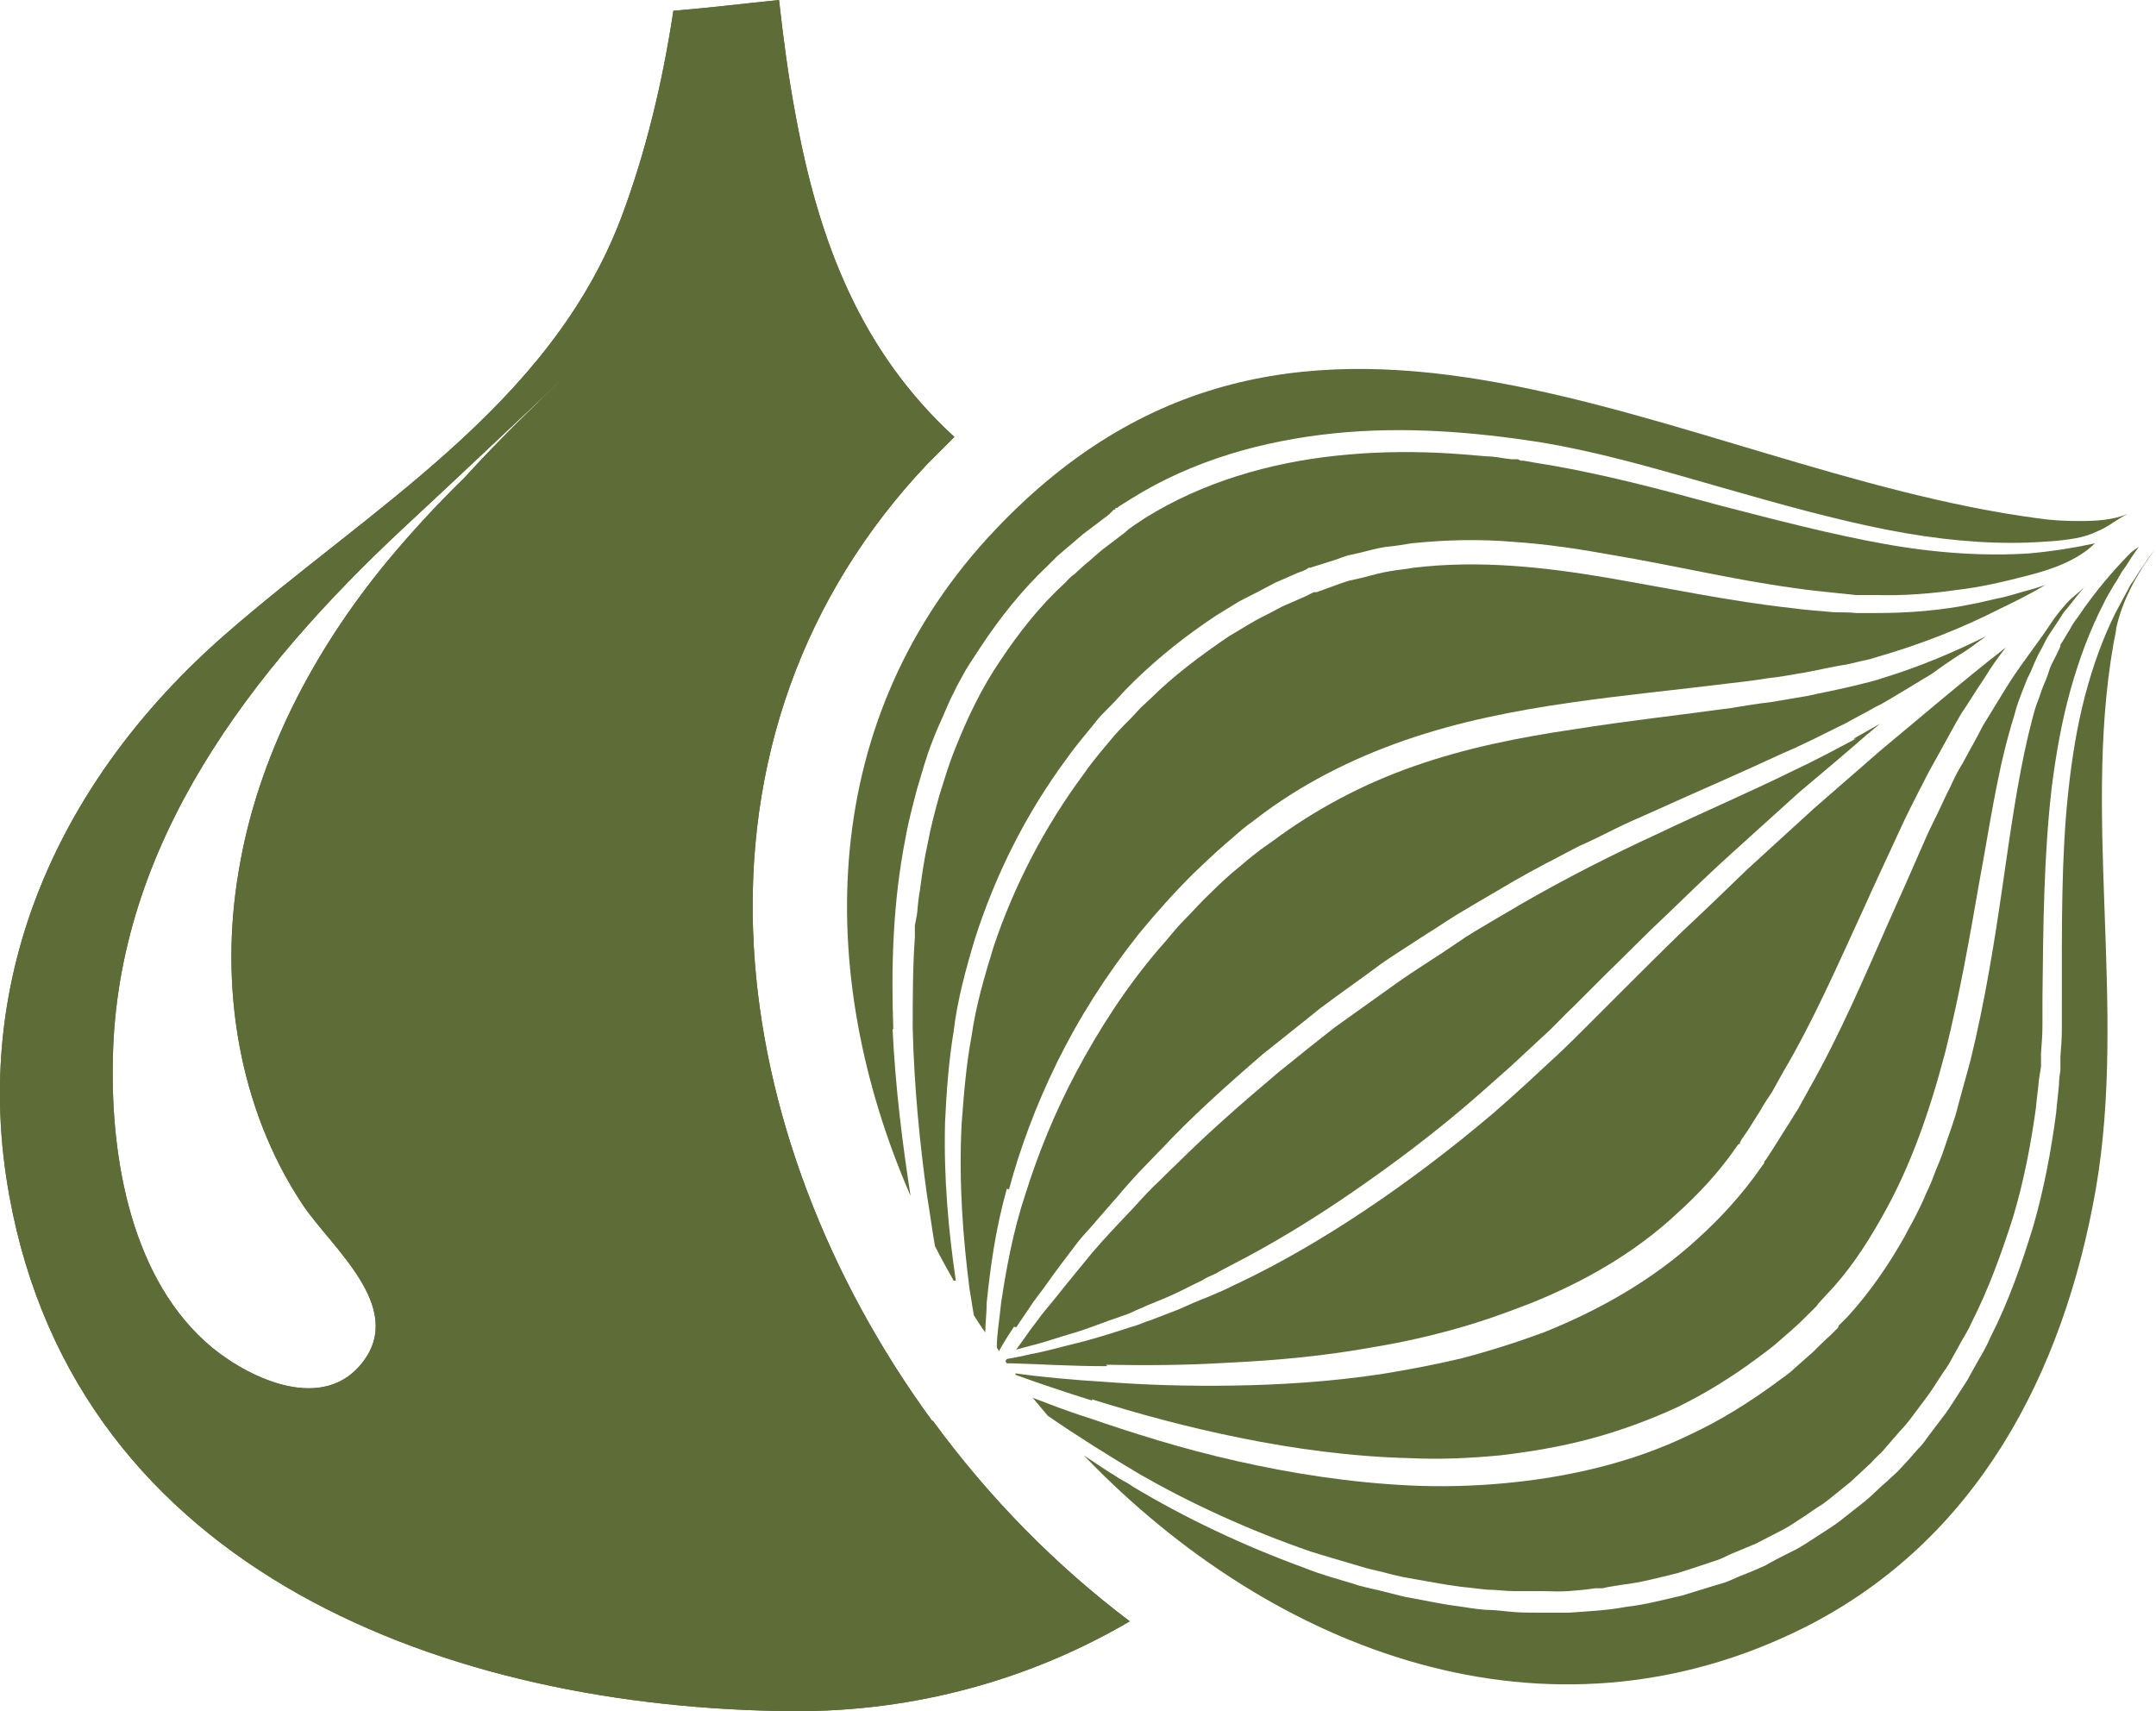
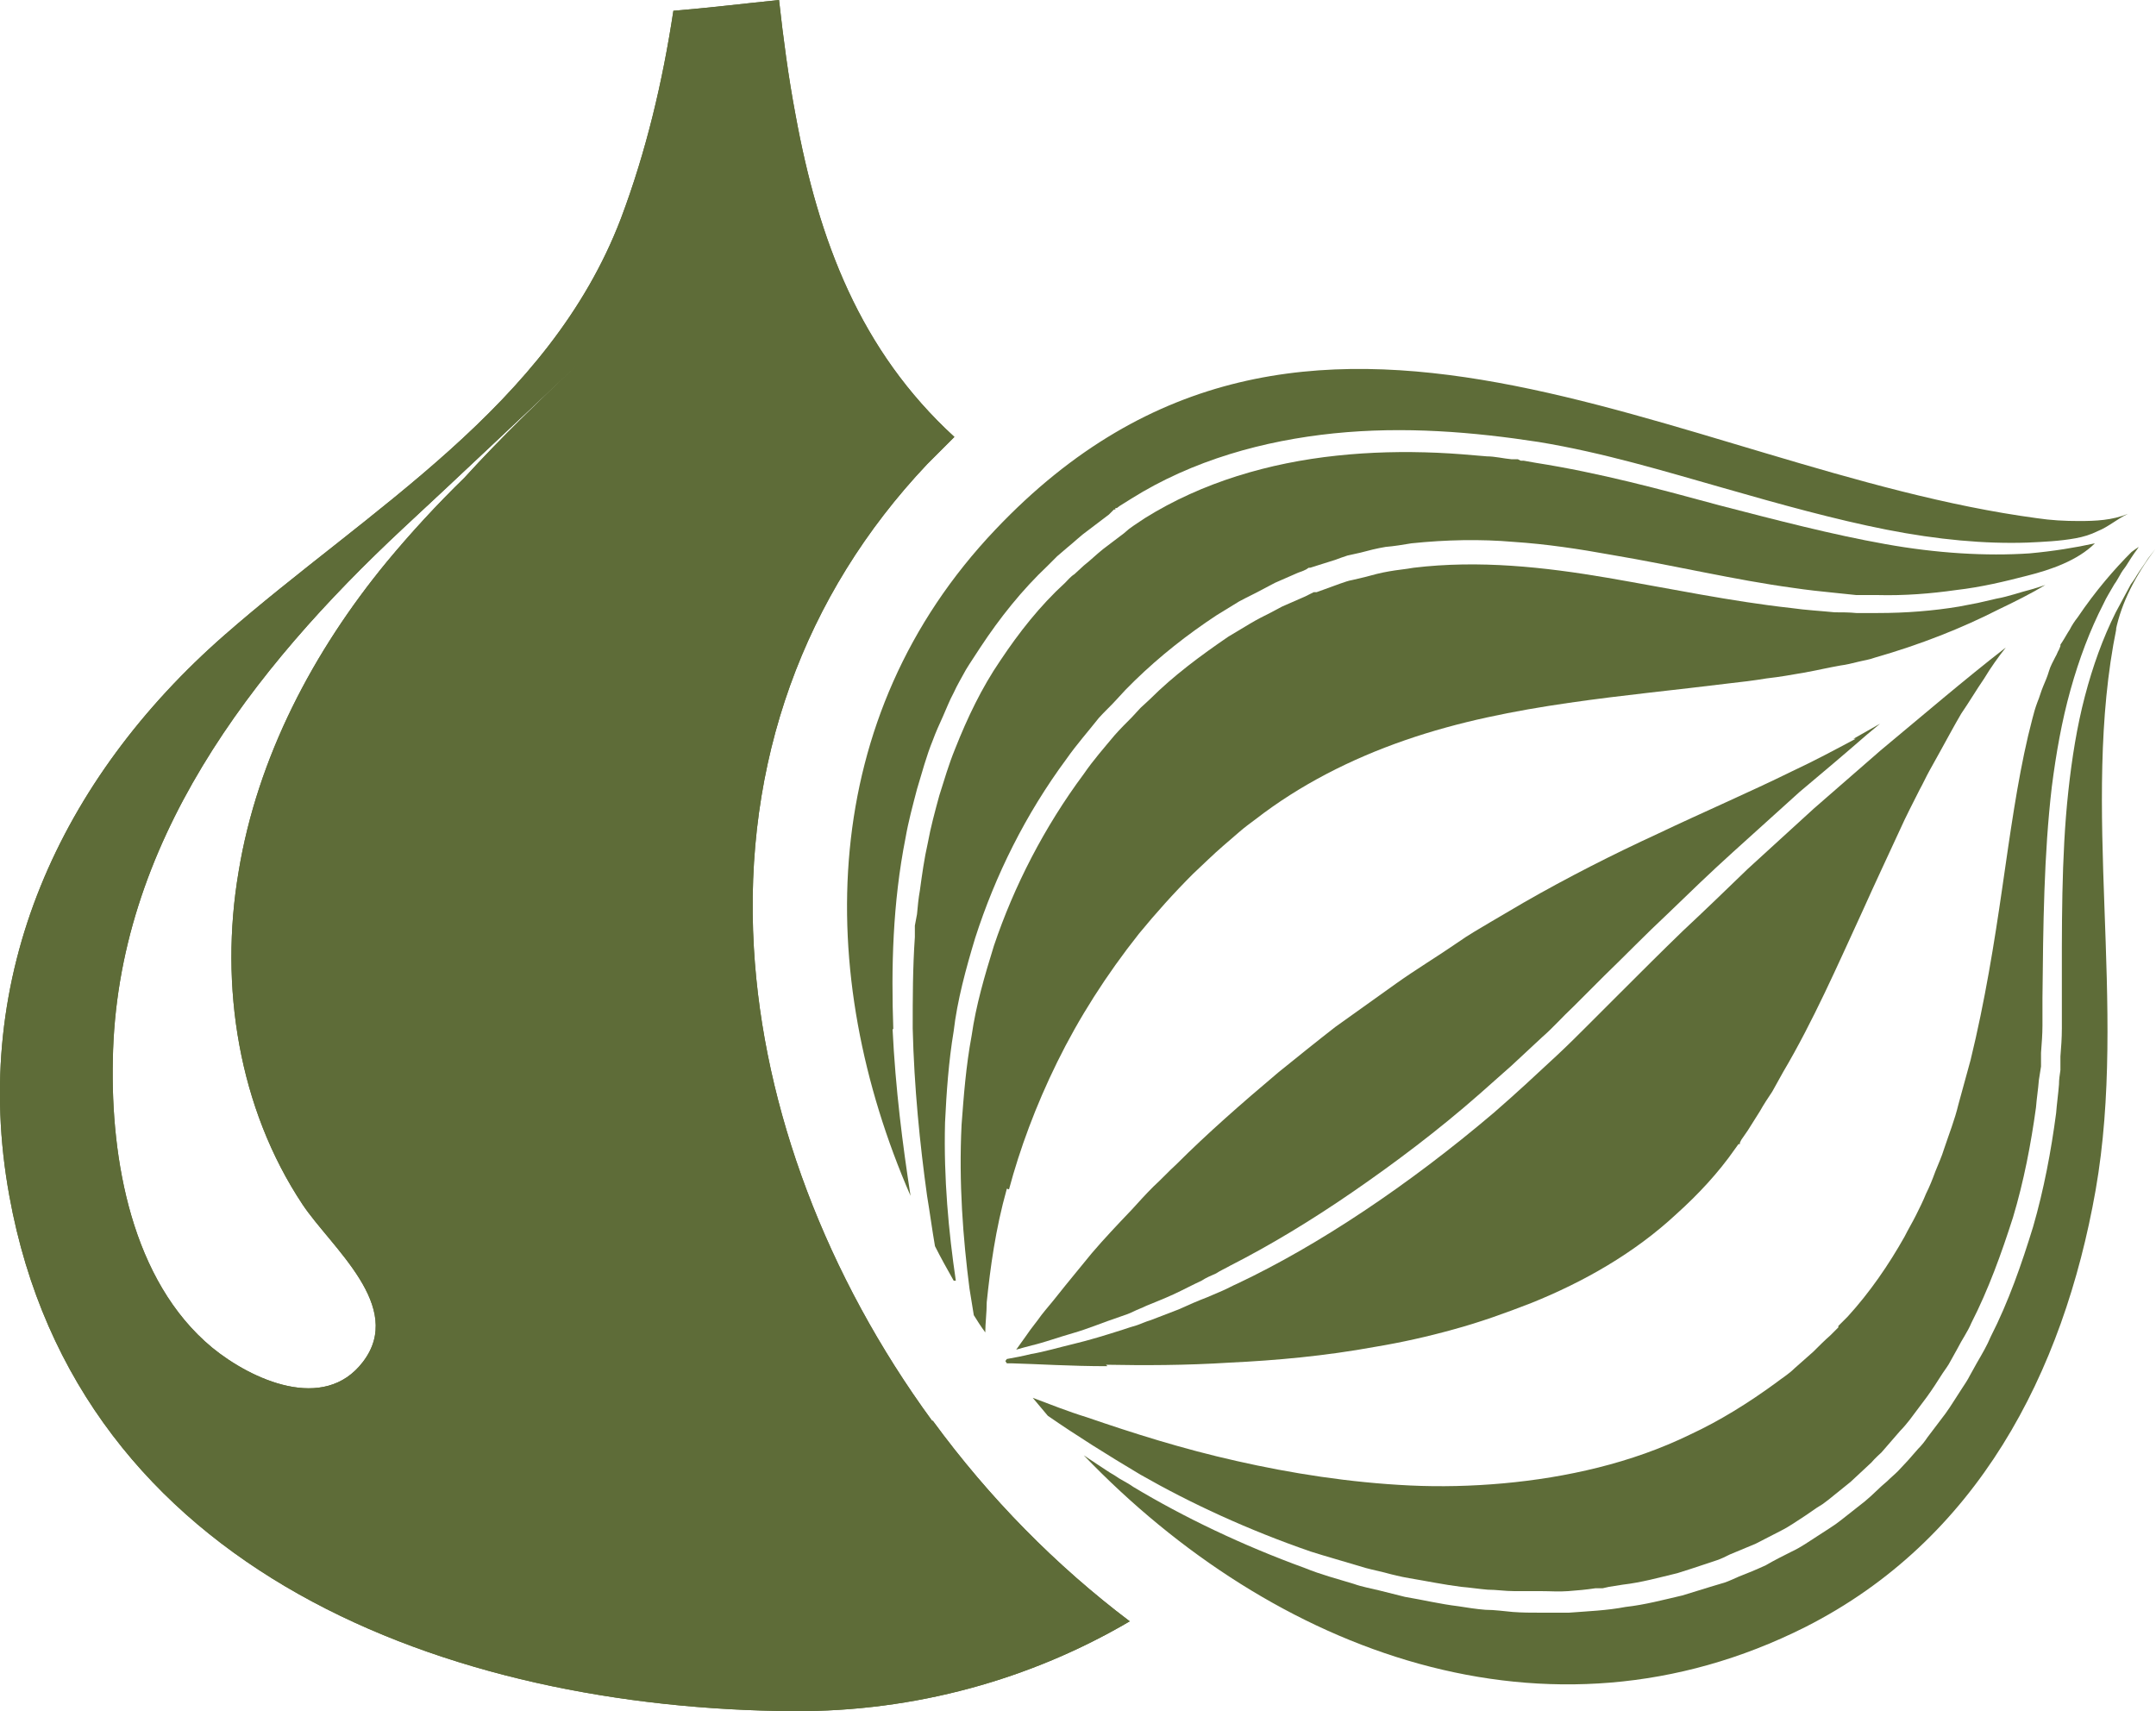
<svg xmlns="http://www.w3.org/2000/svg" id="temp-background" viewBox="0 0 30 23.81">
  <defs>
    <style>.cls-1{fill:#5E6C38;}</style>
  </defs>
  <path class="cls-1" d="M12.97,19.77c-1.47-2.01-2.35-4.34-2.48-6.58-.15-2.58,.69-4.91,2.41-6.73,.13-.13,.26-.26,.38-.38-1.31-1.2-1.89-2.73-2.21-4.48-.1-.53-.17-1.06-.23-1.6-.49,.05-.98,.11-1.47,.15-.15,.99-.38,1.96-.73,2.89-1,2.62-3.51,4.04-5.52,5.8C.85,10.83-.43,13.57,.13,16.64c.95,5.25,6.15,7.14,10.91,7.17,1.69,.01,3.3-.44,4.68-1.25-1.02-.77-1.95-1.71-2.74-2.79ZM6.46,6.65c-.38,.37-.74,.76-1.08,1.17-1.02,1.24-1.8,2.72-2.06,4.31-.27,1.59,0,3.29,.89,4.63,.4,.6,1.43,1.42,.84,2.19-.54,.71-1.55,.25-2.1-.2-1.12-.93-1.41-2.62-1.38-4,.05-3.01,1.93-5.43,4.04-7.4,.82-.76,1.63-1.53,2.44-2.29-.54,.51-1.08,1.03-1.59,1.59Z" />
  <path class="cls-1" d="M25.79,10.28c.12-.07,.25-.14,.37-.21-.06,.05-.12,.1-.18,.15-.31,.27-.63,.54-.94,.8-.31,.28-.62,.56-.93,.84-.31,.28-.61,.57-.91,.86-.3,.28-.59,.58-.88,.86-.15,.15-.29,.29-.43,.43-.15,.14-.28,.29-.43,.42-.15,.14-.29,.27-.43,.4-.15,.13-.29,.26-.44,.39-.58,.51-1.18,.96-1.76,1.36-.58,.4-1.16,.75-1.71,1.03-.07,.04-.14,.07-.2,.11-.07,.03-.14,.06-.2,.1-.13,.06-.26,.13-.39,.19-.13,.06-.26,.11-.38,.16-.06,.03-.12,.05-.18,.08-.06,.03-.12,.05-.18,.07-.24,.08-.45,.17-.66,.23-.21,.06-.4,.13-.57,.17-.08,.02-.15,.04-.22,.06,.05-.07,.1-.14,.15-.21,.06-.09,.13-.17,.2-.27,.07-.09,.15-.18,.22-.27,.15-.19,.31-.38,.48-.59,.17-.2,.36-.4,.56-.61,.1-.11,.19-.21,.3-.32,.11-.1,.21-.21,.32-.31,.43-.43,.91-.85,1.42-1.28,.26-.21,.52-.42,.79-.63,.28-.2,.56-.4,.84-.6,.28-.2,.58-.38,.87-.58,.14-.1,.3-.19,.45-.28l.46-.27c.61-.35,1.24-.67,1.87-.96,.63-.3,1.26-.57,1.87-.87,.3-.14,.6-.3,.88-.45Z" />
-   <path class="cls-1" d="M14.11,18.46c-.08,.12-.15,.23-.21,.34-.01-.02-.02-.03-.03-.05,0-.19,.04-.4,.06-.62,.07-.46,.16-.98,.34-1.52,.17-.54,.4-1.12,.71-1.7,.31-.58,.68-1.16,1.14-1.7,.12-.13,.23-.28,.35-.4,.13-.13,.25-.27,.38-.39,.13-.13,.26-.25,.41-.37,.07-.06,.14-.12,.22-.18,.06-.05,.15-.11,.22-.16,.59-.44,1.26-.8,1.98-1.05,.71-.25,1.46-.4,2.21-.51,.75-.12,1.49-.2,2.21-.3,.18-.03,.36-.06,.54-.08,.18-.03,.35-.06,.53-.09,.17-.04,.34-.07,.51-.11,.09-.02,.17-.04,.25-.06,.08-.02,.17-.04,.25-.07,.53-.16,1.02-.37,1.46-.59-.13,.09-.25,.19-.39,.27-.12,.08-.24,.16-.36,.25-.13,.08-.25,.15-.38,.23-.07,.04-.13,.08-.2,.12-.07,.04-.13,.08-.2,.11-.14,.08-.28,.15-.42,.23-.29,.14-.57,.29-.88,.42-.6,.28-1.23,.55-1.87,.84-.16,.07-.32,.14-.48,.22-.16,.08-.32,.16-.48,.23-.16,.08-.32,.17-.48,.25l-.24,.13-.23,.13-.46,.27c-.15,.09-.31,.18-.46,.28-.15,.1-.3,.19-.45,.29-.15,.1-.3,.19-.44,.29-.28,.21-.57,.41-.85,.62-.27,.22-.54,.43-.8,.64-.51,.44-.99,.87-1.41,1.32-.11,.11-.21,.22-.32,.33-.1,.11-.2,.22-.29,.33-.1,.11-.19,.22-.28,.32-.09,.11-.19,.21-.27,.31-.16,.21-.32,.42-.46,.62-.07,.1-.15,.19-.21,.29-.07,.1-.13,.19-.19,.28Z" />
  <path class="cls-1" d="M15.41,19.01c-.52,0-.96-.03-1.34-.04-.02,0-.04,0-.06,0l-.02-.03s.01-.02,.02-.03c.11-.02,.22-.04,.34-.07,.18-.03,.38-.09,.59-.14,.21-.05,.44-.12,.69-.2,.06-.02,.12-.04,.19-.06,.06-.02,.12-.05,.19-.07,.13-.05,.26-.1,.39-.15,.13-.06,.27-.12,.4-.17,.07-.03,.14-.06,.21-.09,.07-.03,.14-.07,.21-.1,.57-.27,1.16-.61,1.76-1.01,.6-.4,1.21-.86,1.81-1.37,.3-.26,.59-.53,.88-.8,.15-.14,.29-.28,.44-.43,.14-.14,.29-.29,.43-.43,.29-.29,.58-.58,.88-.87,.3-.28,.6-.57,.9-.86,.31-.28,.61-.56,.92-.84,.31-.27,.62-.54,.93-.81,.59-.49,1.16-.98,1.74-1.43-.11,.14-.21,.28-.3,.43-.11,.16-.21,.33-.32,.49-.1,.17-.19,.34-.29,.52-.05,.09-.1,.18-.15,.27-.05,.09-.09,.18-.14,.27-.09,.18-.19,.37-.27,.55-.17,.37-.35,.75-.52,1.13-.35,.76-.69,1.54-1.11,2.25l-.15,.27c-.06,.09-.12,.18-.17,.27l-.17,.27-.09,.13-.02,.04v.02h-.02l-.05,.07c-.23,.33-.51,.63-.81,.9-.59,.55-1.3,.95-2.02,1.24-.36,.14-.72,.27-1.09,.37-.36,.1-.72,.18-1.08,.24-.71,.13-1.39,.19-2.02,.22-.63,.04-1.21,.04-1.73,.03Z" />
  <path class="cls-1" d="M14.01,16.54c-.16,.57-.23,1.1-.28,1.58,0,.15-.02,.29-.02,.42-.06-.08-.11-.16-.16-.24-.02-.12-.04-.25-.06-.37-.09-.7-.15-1.47-.11-2.28,.03-.4,.06-.81,.14-1.24,.06-.42,.18-.83,.31-1.25,.28-.83,.7-1.65,1.25-2.39,.13-.19,.28-.36,.43-.54,.08-.09,.16-.17,.24-.25l.12-.13,.13-.12c.33-.33,.71-.61,1.09-.87l.3-.18c.1-.06,.2-.11,.3-.16l.15-.08,.16-.07,.16-.07,.08-.04,.04-.02h.04l.33-.12c.06-.02,.11-.04,.17-.05l.17-.04c.11-.03,.22-.06,.34-.08,.11-.02,.23-.03,.34-.05,.91-.11,1.82-.01,2.7,.14,.87,.15,1.73,.33,2.55,.42,.21,.03,.41,.04,.61,.06,.1,0,.2,0,.3,.01h.3c.39,0,.77-.03,1.13-.09l.26-.05c.09-.02,.17-.04,.26-.06,.17-.03,.33-.09,.49-.13,.07-.02,.13-.04,.19-.06-.2,.12-.42,.23-.65,.34-.51,.26-1.09,.49-1.72,.67-.08,.03-.16,.04-.24,.06-.08,.02-.16,.04-.24,.05-.17,.03-.34,.07-.51,.1-.17,.03-.34,.06-.52,.08-.18,.03-.35,.05-.53,.07-.72,.09-1.46,.16-2.22,.27-.76,.11-1.53,.26-2.28,.52-.75,.26-1.46,.62-2.08,1.1-.08,.06-.15,.11-.23,.18-.07,.06-.14,.12-.22,.19-.14,.12-.28,.26-.42,.39-.27,.27-.52,.55-.75,.83-.46,.58-.84,1.18-1.14,1.79-.3,.61-.52,1.21-.67,1.77Z" />
  <path class="cls-1" d="M13.27,17.82c-.09-.16-.18-.32-.26-.48-.04-.23-.07-.46-.11-.7-.1-.72-.18-1.51-.2-2.33,0-.41,0-.84,.03-1.27v-.16l.03-.16c.01-.11,.02-.22,.04-.33,.03-.22,.06-.44,.11-.66,.04-.22,.1-.44,.16-.66,.07-.22,.13-.43,.22-.65,.17-.43,.37-.85,.63-1.23,.26-.39,.55-.76,.9-1.08,.04-.04,.08-.09,.13-.12l.13-.12c.09-.07,.17-.15,.27-.23l.29-.22,.07-.06,.07-.05,.15-.1c.8-.5,1.73-.77,2.67-.87,.47-.05,.93-.06,1.4-.04,.23,.01,.46,.03,.69,.05,.11,0,.23,.03,.34,.04h.09l.04,.02h.04l.17,.03c.89,.14,1.74,.37,2.55,.59,.81,.21,1.58,.41,2.31,.54,.72,.13,1.41,.17,2.01,.13,.33-.03,.64-.08,.91-.14-.24,.24-.62,.37-.94,.45-.31,.08-.64,.16-.99,.2-.35,.05-.72,.08-1.1,.07h-.29l-.29-.03c-.2-.02-.39-.04-.59-.07-.81-.11-1.64-.31-2.53-.46-.44-.08-.9-.15-1.36-.18-.46-.04-.94-.03-1.42,.02-.12,.02-.24,.04-.36,.05-.12,.02-.24,.05-.35,.08l-.18,.04c-.06,.02-.12,.04-.17,.06l-.35,.11h-.02l-.03,.02-.04,.02-.08,.03-.16,.07-.16,.07-.17,.09c-.11,.06-.22,.11-.33,.17l-.31,.19c-.41,.27-.79,.57-1.14,.91l-.13,.13-.12,.13c-.08,.09-.17,.17-.25,.26-.15,.19-.31,.37-.45,.57-.57,.77-.99,1.62-1.27,2.49-.13,.43-.25,.87-.3,1.3-.07,.42-.1,.85-.12,1.27-.02,.78,.05,1.52,.15,2.2Z" />
-   <path class="cls-1" d="M15.2,19.49c-.38-.12-.74-.24-1.07-.36v-.02c.35,.05,.78,.09,1.27,.12,.52,.04,1.11,.06,1.75,.05,.64-.01,1.34-.05,2.07-.16,.37-.06,.74-.13,1.12-.22,.38-.1,.76-.22,1.14-.36,.75-.3,1.51-.72,2.15-1.31,.32-.29,.62-.62,.87-.98l.05-.07h0v-.02l.02-.02,.02-.03,.09-.14,.17-.27c.06-.09,.11-.18,.17-.27l.16-.29c.43-.76,.76-1.54,1.1-2.31,.17-.38,.34-.76,.5-1.13,.08-.19,.18-.37,.26-.55,.04-.09,.09-.18,.13-.27s.09-.18,.14-.26c.09-.17,.19-.34,.28-.52,.1-.16,.2-.33,.3-.49,.2-.33,.43-.61,.63-.91,.07-.11,.15-.21,.24-.31,.08-.09,.18-.15,.26-.24-.09,.1-.17,.21-.26,.32-.05,.05-.08,.11-.12,.17-.04,.06-.08,.12-.12,.18-.05,.07-.07,.13-.11,.2-.04,.07-.07,.13-.1,.2-.03,.07-.06,.15-.1,.22-.03,.08-.06,.15-.09,.23-.03,.08-.06,.16-.08,.24-.02,.08-.05,.16-.07,.24-.19,.66-.29,1.38-.43,2.13-.13,.75-.27,1.55-.47,2.35-.21,.8-.48,1.61-.91,2.35-.21,.37-.45,.73-.75,1.04l-.11,.12-.02,.03-.03,.03-.06,.06c-.08,.08-.16,.16-.24,.23l-.24,.21c-.08,.07-.17,.13-.26,.2-.35,.26-.72,.49-1.11,.68-.39,.18-.8,.33-1.21,.44-.41,.11-.83,.18-1.25,.23-.42,.04-.84,.06-1.25,.04-.82-.02-1.62-.13-2.36-.28-.75-.15-1.44-.34-2.08-.54Z" />
  <path class="cls-1" d="M12.42,14.32c.04,.83,.14,1.61,.25,2.32-1.35-3.1-1.3-6.66,1.18-9.27,4.33-4.57,9.5-.83,14.49-.16,.2,.03,.39,.04,.59,.04,.23,0,.46-.01,.68-.1-.15,.07-.27,.18-.42,.24-.1,.05-.2,.08-.31,.1-.22,.04-.45,.05-.67,.06-.59,.02-1.25-.04-1.96-.18-.71-.14-1.47-.35-2.27-.58-.81-.23-1.66-.49-2.57-.64-.91-.14-1.87-.22-2.85-.12-.97,.1-1.96,.37-2.82,.91l-.16,.1-.04,.03h-.02v.02h-.02l-.07,.07-.29,.22c-.1,.07-.19,.16-.29,.24l-.14,.12s-.09,.09-.13,.13c-.36,.34-.67,.73-.94,1.14-.07,.11-.14,.21-.2,.31-.06,.11-.12,.21-.17,.32-.06,.11-.1,.22-.15,.33-.05,.11-.1,.22-.14,.33-.09,.22-.15,.45-.22,.68-.06,.23-.12,.45-.16,.68-.18,.91-.2,1.81-.17,2.66Z" />
  <path class="cls-1" d="M15.87,20.52c-.47-.28-.9-.55-1.29-.82-.07-.08-.14-.17-.21-.25,.24,.09,.49,.19,.75,.27,.64,.22,1.33,.44,2.09,.61,.75,.17,1.57,.3,2.41,.34,.42,.02,.86,.01,1.3-.03,.44-.04,.88-.11,1.32-.22,.44-.11,.87-.26,1.28-.46,.41-.19,.81-.44,1.18-.71,.09-.07,.19-.13,.27-.21l.26-.23c.08-.08,.16-.16,.24-.23l.11-.11v-.02l.13-.13c.31-.34,.57-.72,.79-1.11,.05-.1,.11-.2,.16-.3,.05-.1,.1-.2,.14-.3,.05-.1,.09-.2,.13-.31,.04-.1,.09-.21,.12-.31,.07-.21,.15-.41,.2-.62,.06-.21,.11-.41,.17-.62,.2-.82,.33-1.63,.44-2.39,.11-.76,.21-1.48,.36-2.12,.02-.08,.04-.16,.06-.24,.02-.08,.04-.15,.07-.23,.03-.07,.05-.15,.08-.22,.03-.07,.06-.14,.08-.21,.02-.07,.06-.14,.09-.2,.02-.03,.03-.07,.05-.1l.02-.05h0v-.02l.02-.03c.04-.06,.07-.12,.11-.18,.03-.06,.07-.12,.11-.17,.25-.37,.51-.67,.75-.91,.04-.03,.07-.05,.1-.07l-.02,.03c-.06,.08-.11,.16-.16,.24-.03,.04-.06,.08-.08,.12-.03,.05-.05,.09-.08,.13-.05,.09-.11,.18-.15,.27-.19,.37-.34,.77-.46,1.2-.12,.43-.2,.88-.26,1.35-.11,.94-.12,1.93-.13,2.94,0,.13,0,.25,0,.38,0,.12-.01,.25-.02,.38v.19c-.01,.07-.02,.13-.03,.19-.01,.13-.03,.25-.04,.38-.07,.51-.17,1.03-.32,1.53-.16,.5-.34,1-.58,1.47-.05,.12-.13,.23-.19,.35l-.1,.18c-.03,.06-.07,.11-.11,.17-.07,.11-.14,.22-.22,.33l-.24,.32c-.04,.05-.08,.1-.13,.15l-.13,.15-.13,.15s-.1,.09-.14,.14c-.1,.09-.19,.18-.29,.27l-.31,.25-.08,.06-.08,.05-.16,.11c-.11,.07-.22,.15-.34,.21-.12,.06-.23,.12-.35,.18-.12,.05-.24,.1-.36,.15-.06,.03-.12,.06-.18,.08l-.18,.06c-.12,.04-.24,.08-.37,.12-.25,.06-.5,.13-.76,.16l-.19,.03-.09,.02h-.1c-.13,.02-.25,.03-.38,.04-.13,.01-.25,0-.38,0-.13,0-.25,0-.37,0-.13,0-.25-.02-.37-.02-.12-.01-.25-.03-.37-.04-.24-.03-.48-.08-.72-.12-.12-.02-.24-.05-.35-.08-.12-.03-.23-.05-.35-.09-.23-.07-.45-.13-.67-.2-.87-.3-1.67-.67-2.37-1.07Z" />
  <path class="cls-1" d="M29.45,8.74c-.51,2.49,.16,5.25-.29,7.82-.45,2.55-1.65,4.87-4.04,6.08-3.58,1.8-7.4,.36-10.04-2.39,.06,.04,.12,.08,.18,.12,.08,.05,.16,.11,.25,.16l.06,.04,.07,.04s.09,.05,.13,.08c.7,.42,1.51,.81,2.39,1.13,.22,.09,.45,.15,.68,.22,.11,.04,.23,.06,.35,.09,.12,.03,.24,.06,.36,.09,.24,.04,.49,.1,.74,.13,.13,.02,.25,.04,.38,.05,.13,0,.26,.02,.38,.03,.13,.01,.26,.01,.39,.01,.13,0,.26,0,.39,0,.26-.02,.53-.03,.79-.08,.27-.03,.53-.1,.79-.16,.13-.04,.26-.08,.39-.12l.2-.06c.06-.02,.12-.05,.19-.08,.13-.05,.25-.1,.38-.16,.12-.07,.24-.13,.36-.19,.13-.06,.24-.14,.35-.21l.17-.11,.09-.06,.08-.06,.33-.26c.11-.09,.2-.19,.31-.28,.05-.05,.1-.09,.15-.14l.14-.15,.14-.16c.05-.05,.09-.1,.13-.16l.25-.33c.08-.11,.15-.23,.23-.35,.04-.06,.08-.12,.11-.18l.1-.18c.07-.12,.14-.24,.19-.36,.25-.49,.43-1.01,.59-1.53,.15-.52,.25-1.05,.32-1.58,.01-.13,.03-.27,.04-.4,0-.07,.01-.13,.02-.2v-.19c.01-.13,.02-.25,.02-.39,0-.13,0-.26,0-.38,0-1.02-.01-2,.09-2.92,.05-.46,.12-.9,.23-1.32,.11-.42,.25-.81,.43-1.17,.05-.09,.09-.17,.14-.26l.07-.13s.06-.08,.08-.12c.05-.08,.11-.16,.16-.24,.03-.04,.07-.09,.1-.13-.27,.36-.47,.74-.55,1.13Z" />
  <path class="cls-1" d="M12.97,19.77c-1.47-2.01-2.35-4.34-2.48-6.58-.15-2.58,.69-4.91,2.41-6.73,.13-.13,.26-.26,.38-.38-1.31-1.2-1.89-2.73-2.21-4.48-.1-.53-.17-1.06-.23-1.6-.49,.05-.98,.11-1.47,.15-.15,.99-.38,1.96-.73,2.89-1,2.62-3.51,4.04-5.52,5.8C.85,10.83-.43,13.57,.13,16.64c.95,5.25,6.15,7.14,10.91,7.17,1.69,.01,3.3-.44,4.68-1.25-1.02-.77-1.95-1.71-2.74-2.79ZM6.46,6.65c-.38,.37-.74,.76-1.08,1.17-1.02,1.24-1.8,2.72-2.06,4.31-.27,1.59,0,3.29,.89,4.63,.4,.6,1.43,1.42,.84,2.19-.54,.71-1.55,.25-2.1-.2-1.12-.93-1.41-2.62-1.38-4,.05-3.01,1.93-5.43,4.04-7.4,.82-.76,1.63-1.53,2.44-2.29-.54,.51-1.08,1.03-1.59,1.59Z" />
</svg>